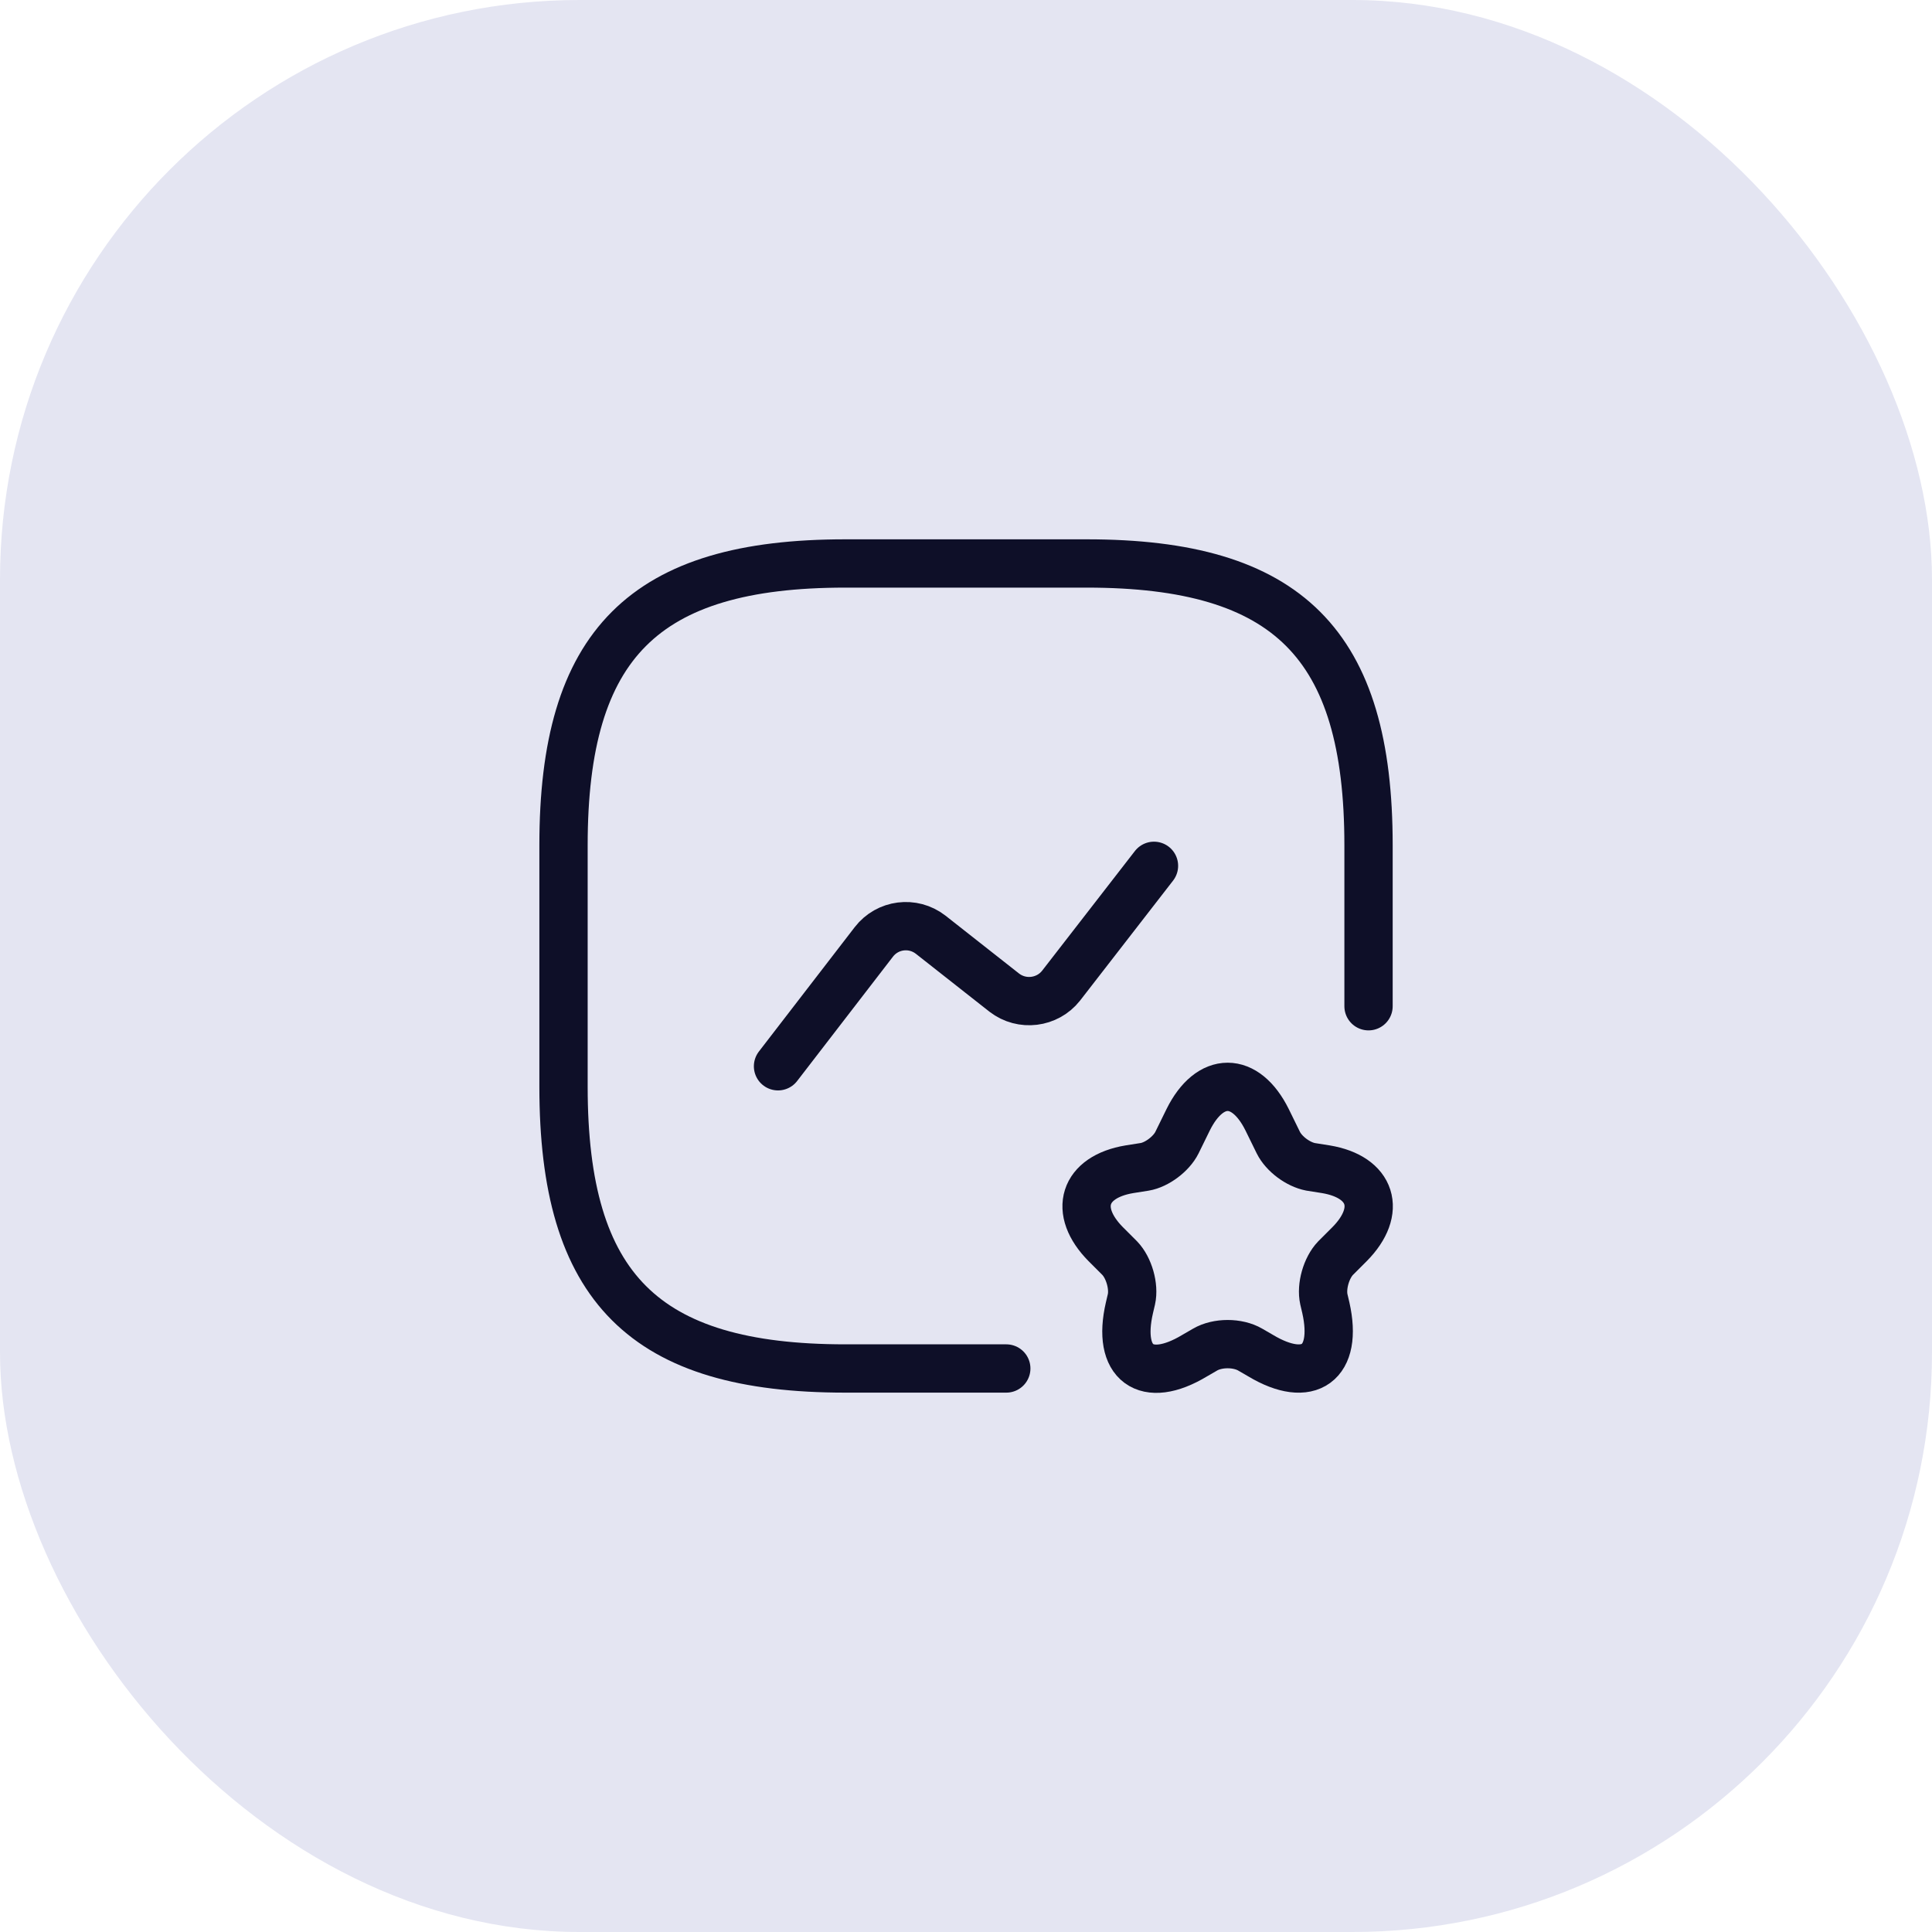
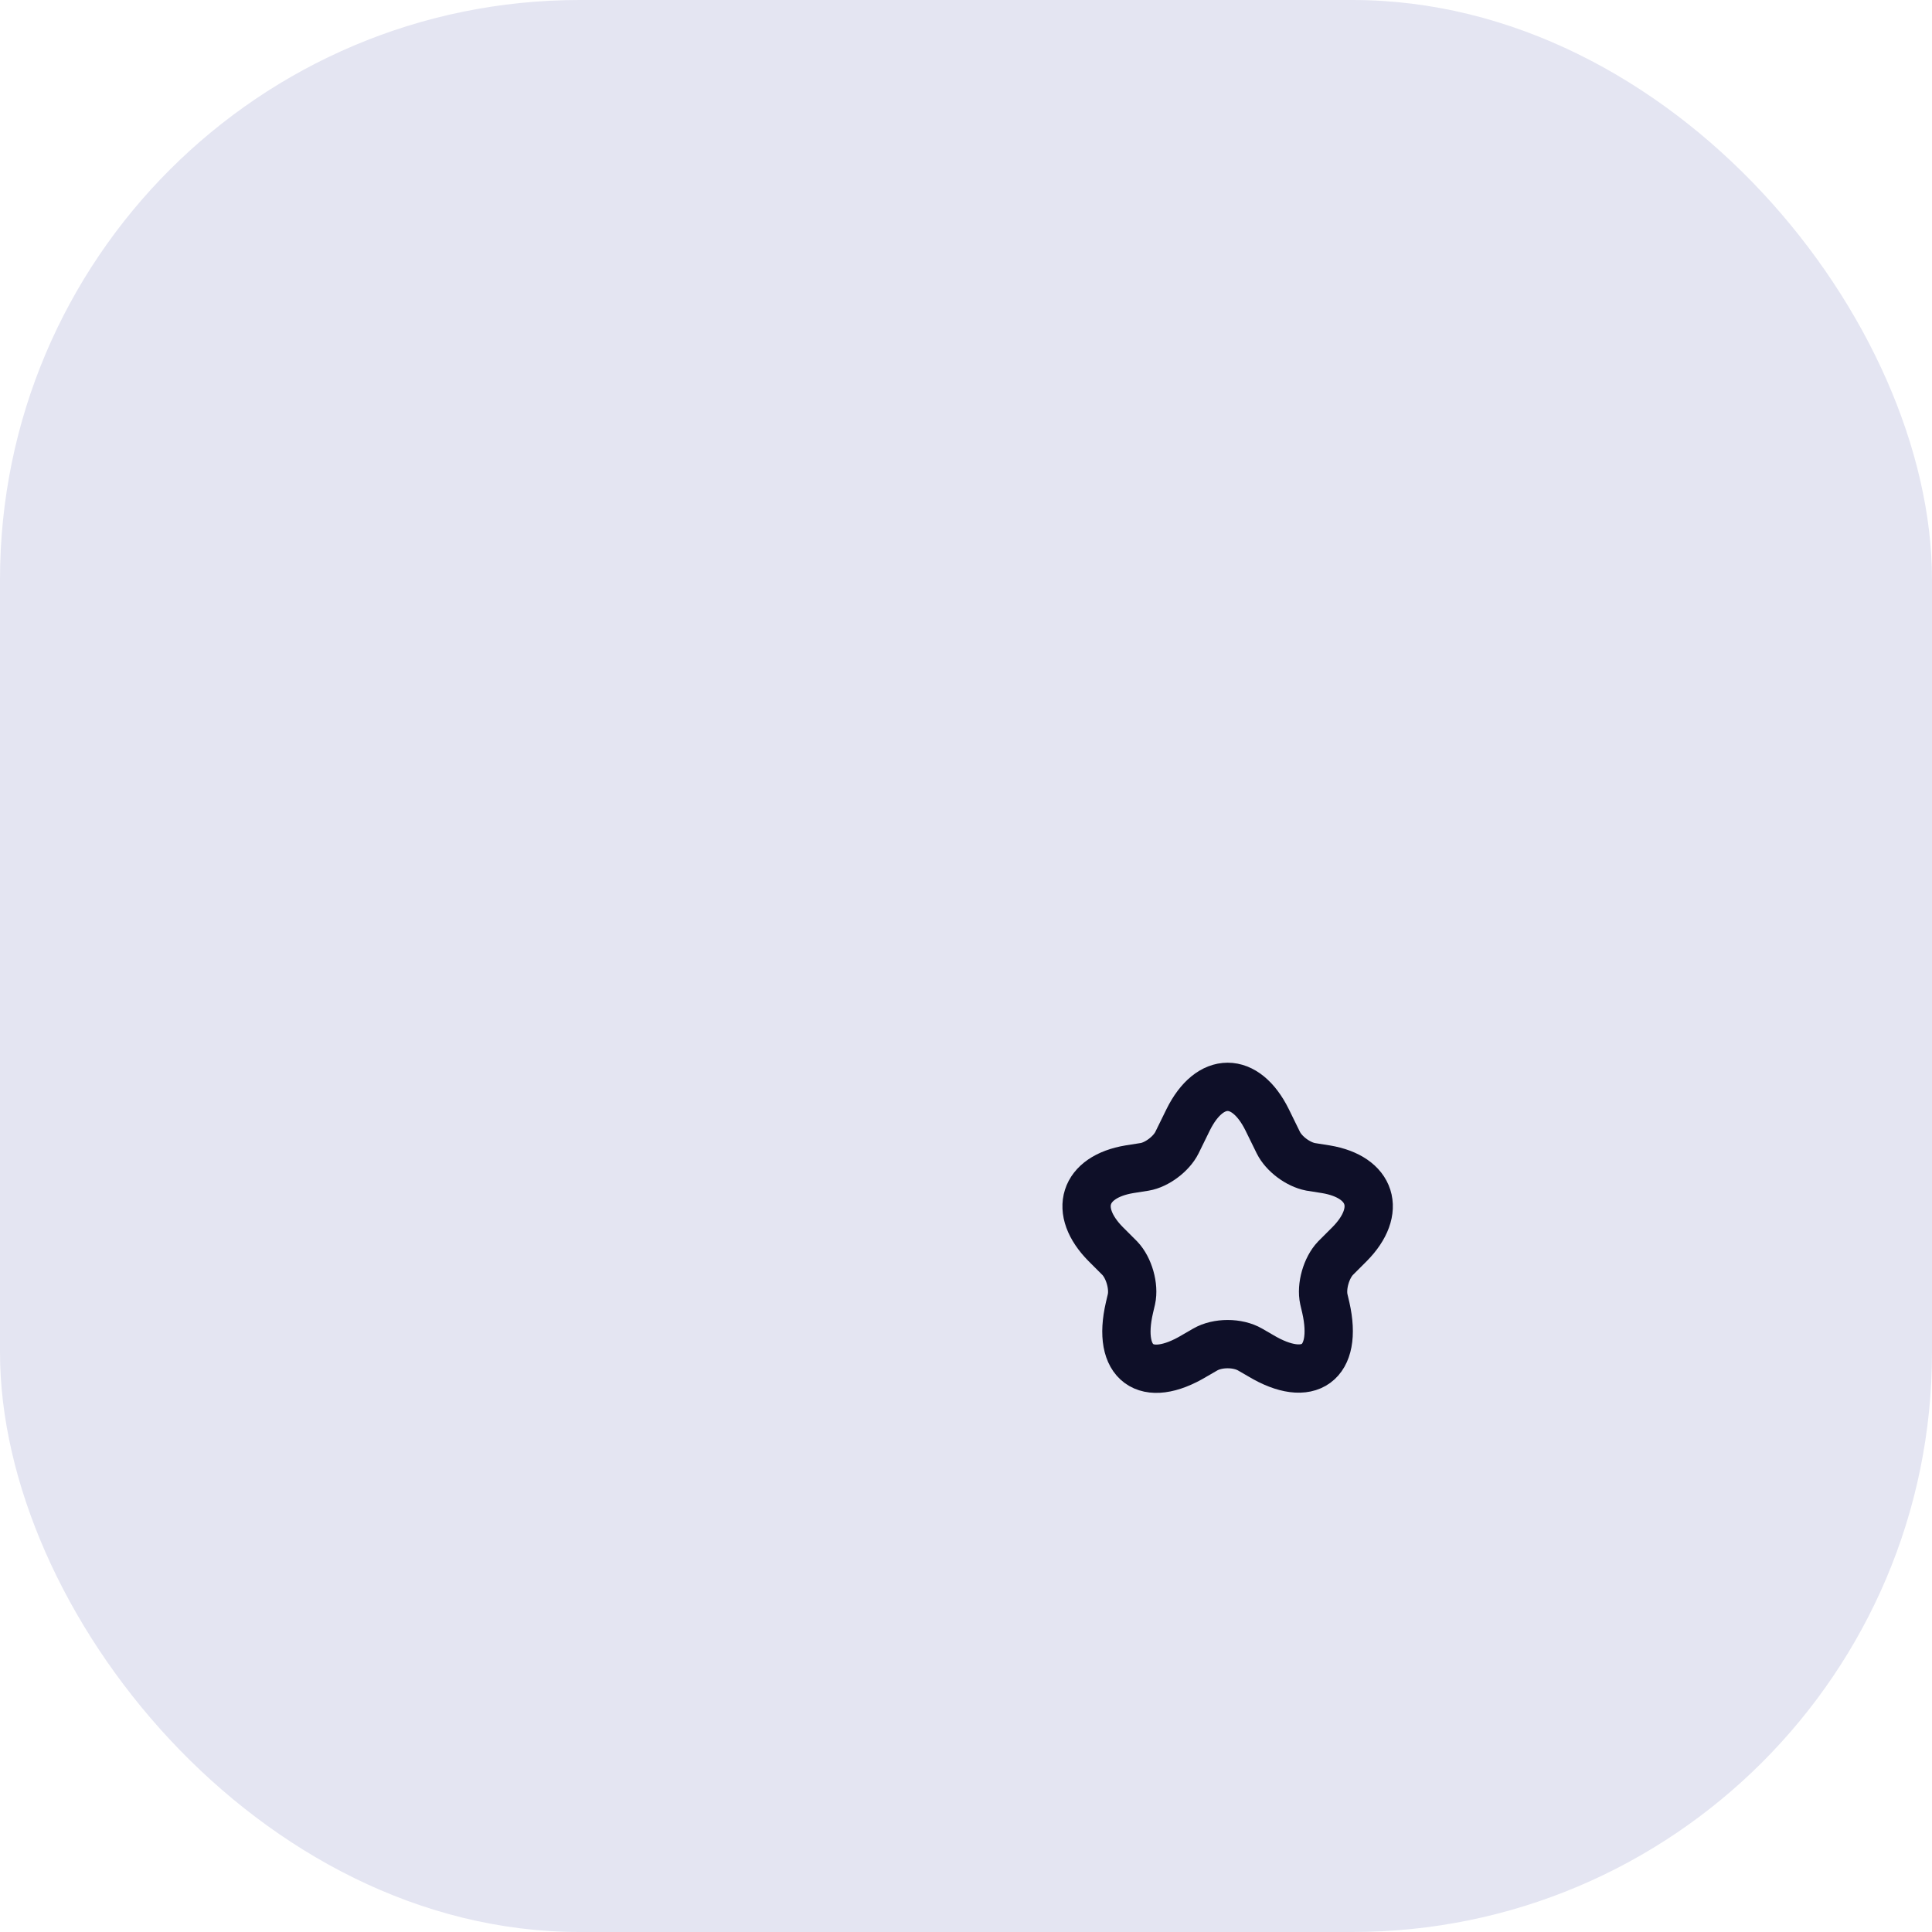
<svg xmlns="http://www.w3.org/2000/svg" width="40" height="40" viewBox="0 0 40 40" fill="none">
  <rect width="40" height="40" rx="12" fill="#E4E5F2" />
-   <path d="M28.334 20.833V17.499C28.334 13.333 26.667 11.666 22.5 11.666H17.5C13.334 11.666 11.667 13.333 11.667 17.499V22.499C11.667 26.666 13.334 28.333 17.5 28.333H20.834" stroke="#0E0F28" stroke-linecap="round" stroke-linejoin="round" />
-   <path d="M16.108 22.076L18.092 19.501C18.375 19.134 18.9 19.067 19.267 19.351L20.792 20.551C21.158 20.834 21.683 20.767 21.967 20.409L23.892 17.926" stroke="#0E0F28" stroke-linecap="round" stroke-linejoin="round" />
  <path d="M26.234 23.183L26.467 23.658C26.584 23.892 26.875 24.108 27.134 24.158L27.45 24.208C28.4 24.366 28.625 25.067 27.942 25.758L27.65 26.05C27.459 26.25 27.35 26.633 27.409 26.9L27.45 27.075C27.709 28.225 27.1 28.666 26.1 28.067L25.884 27.942C25.625 27.791 25.209 27.791 24.95 27.942L24.734 28.067C23.725 28.675 23.117 28.225 23.384 27.075L23.425 26.9C23.484 26.633 23.375 26.25 23.184 26.05L22.892 25.758C22.209 25.067 22.434 24.366 23.384 24.208L23.7 24.158C23.95 24.116 24.25 23.892 24.367 23.658L24.6 23.183C25.05 22.275 25.784 22.275 26.234 23.183Z" stroke="#0E0F28" stroke-linecap="round" stroke-linejoin="round" />
</svg>